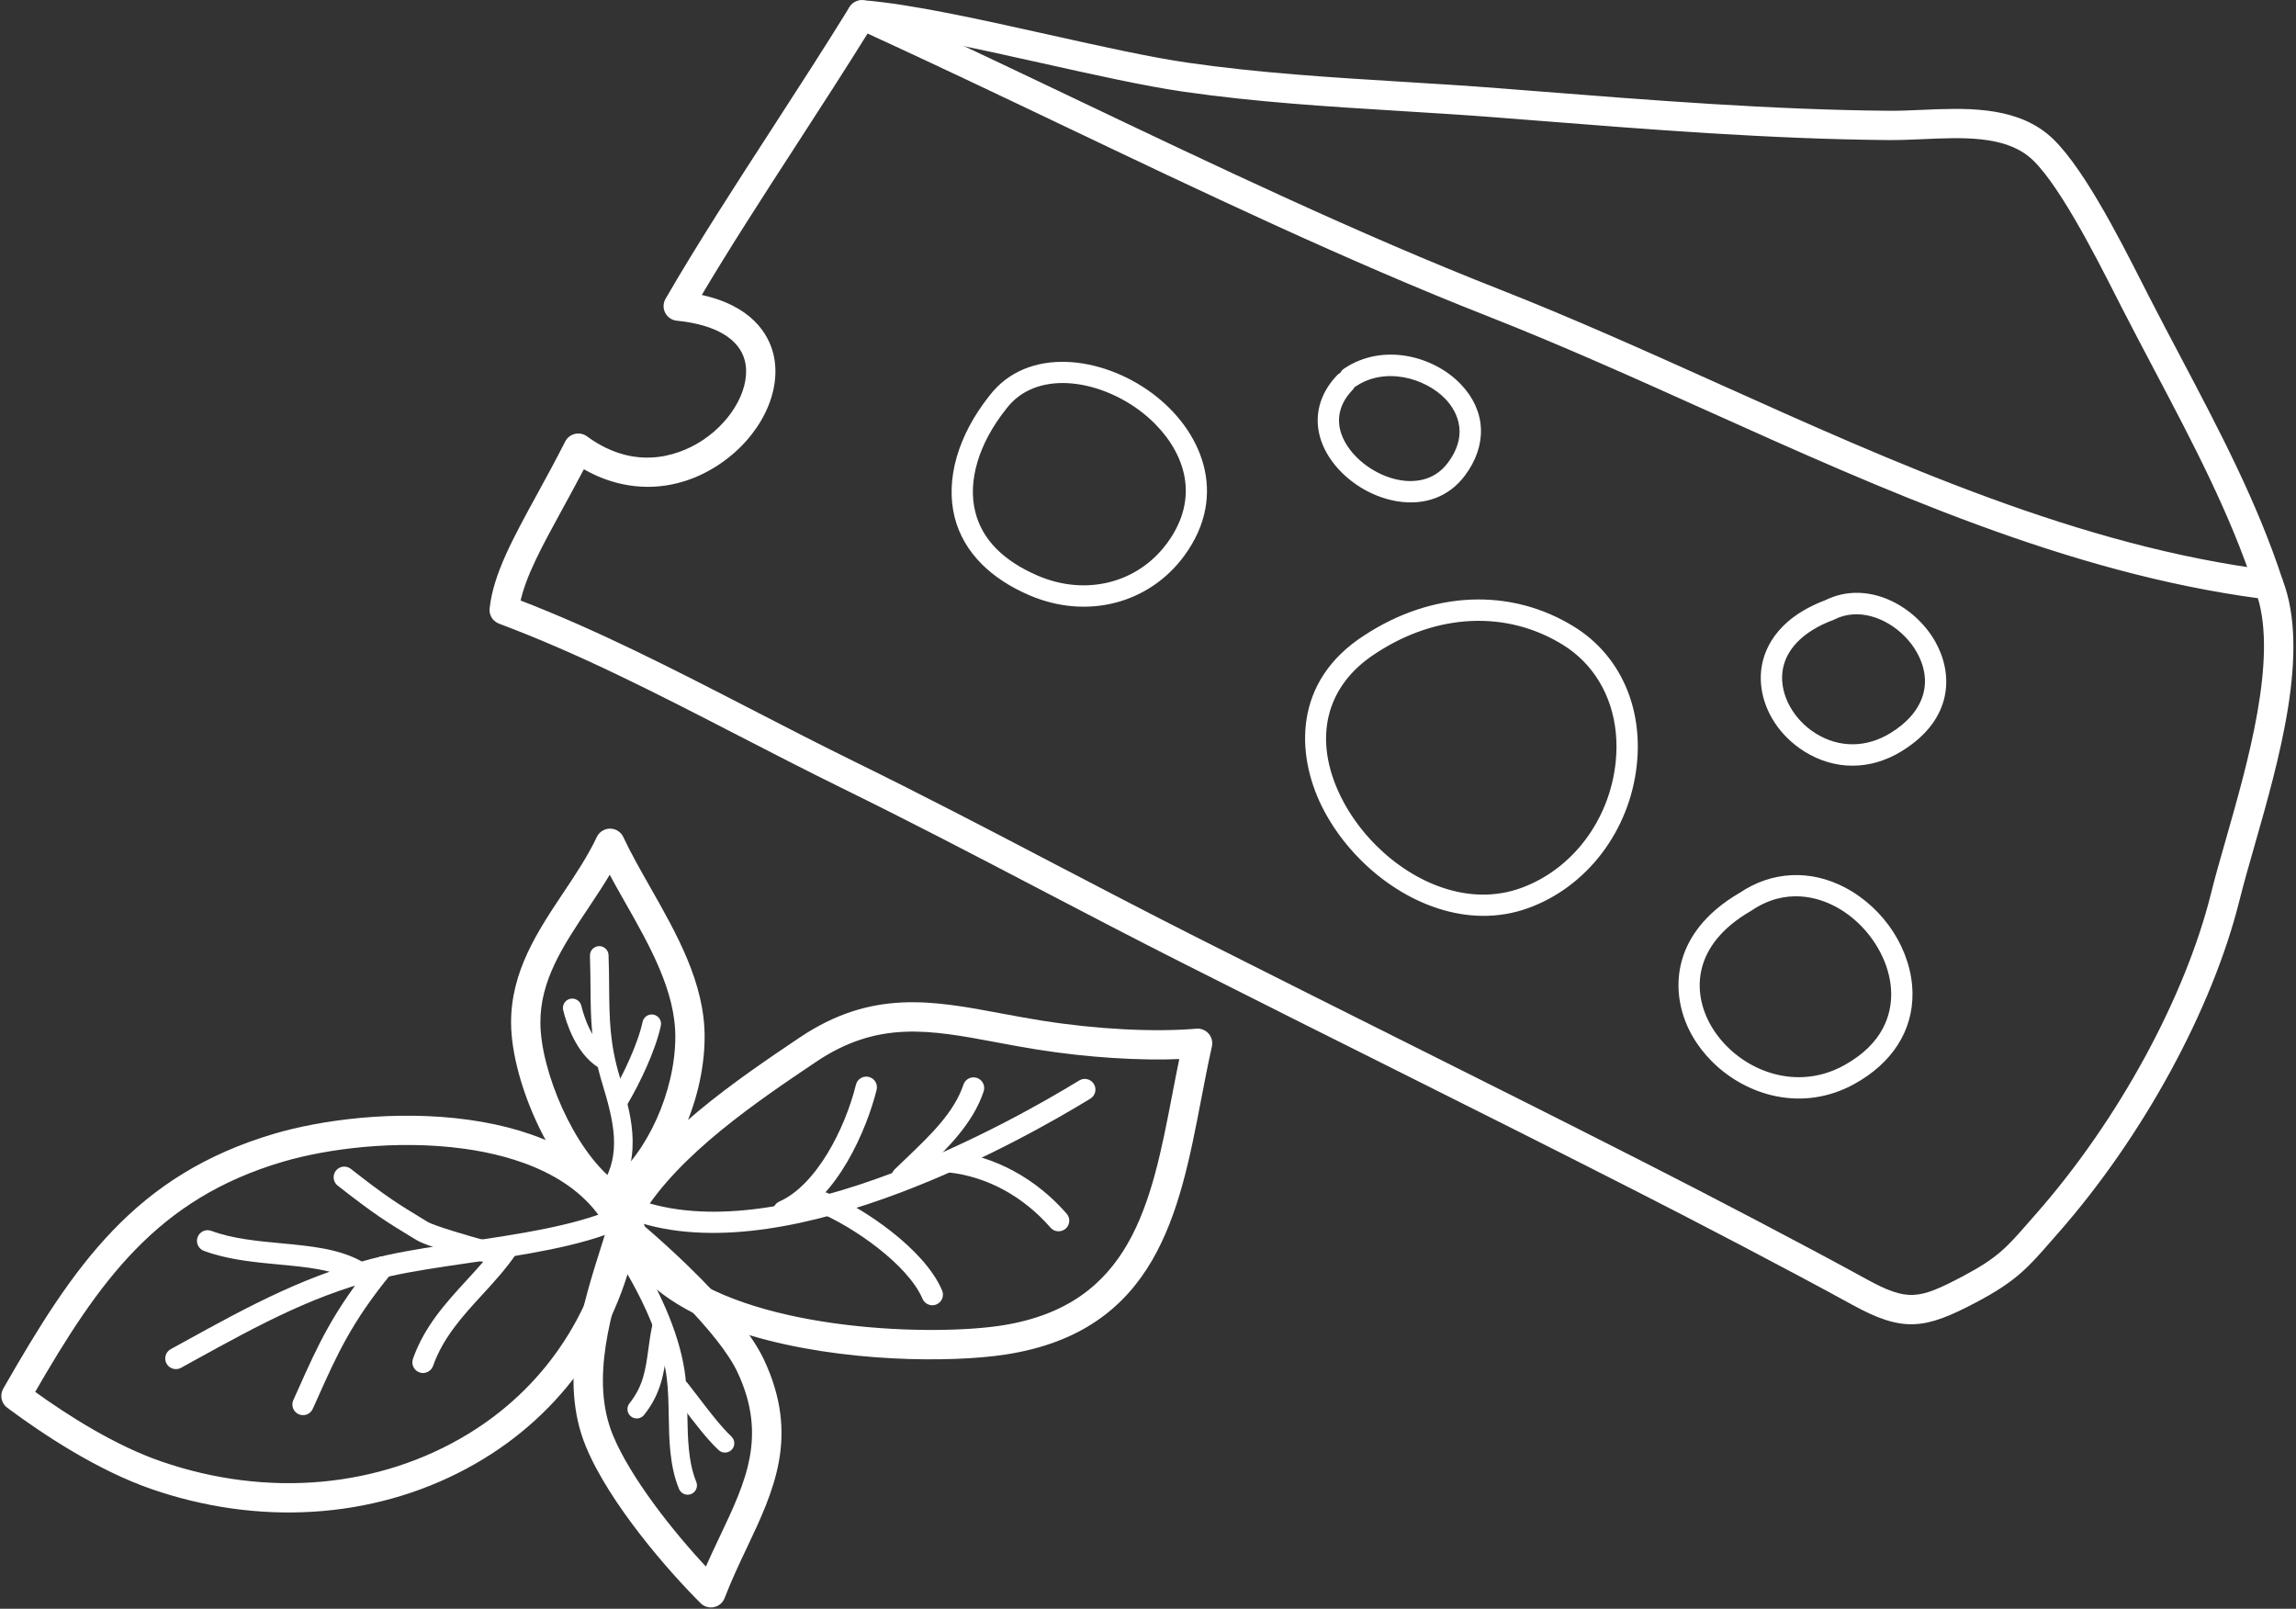
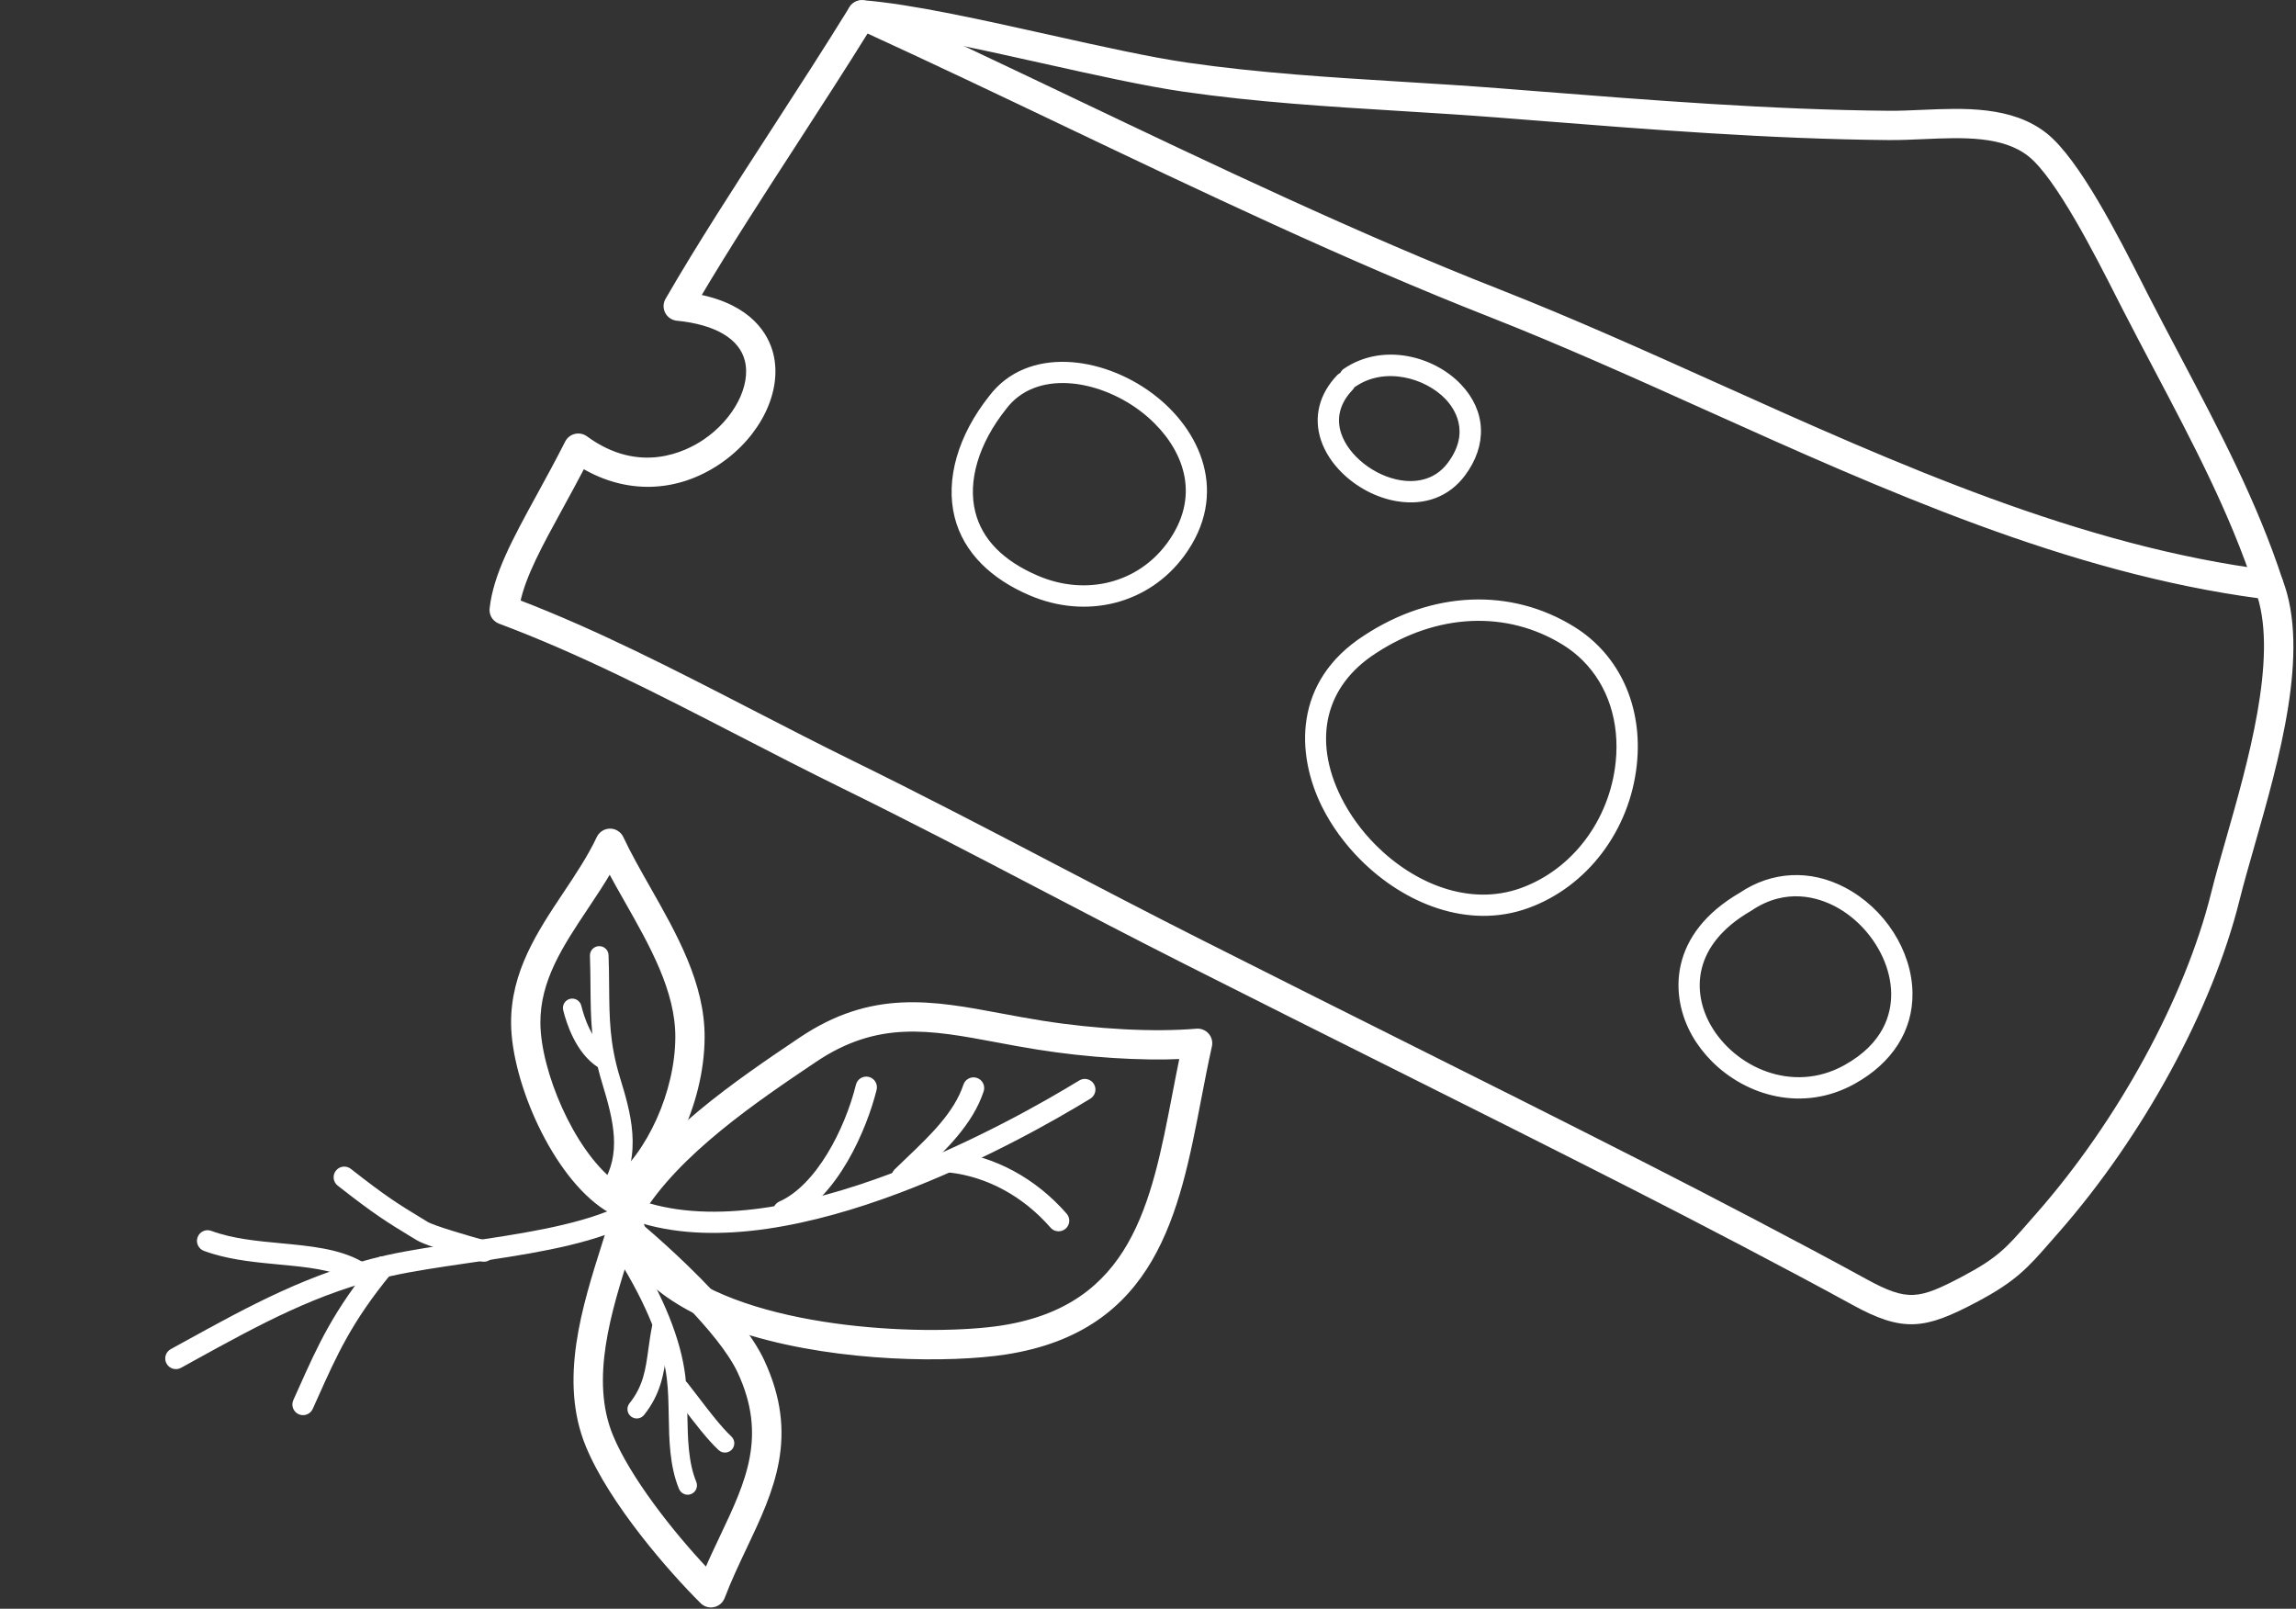
<svg xmlns="http://www.w3.org/2000/svg" width="862px" height="604px" viewBox="0 0 862 604" version="1.1">
  <rect x="0" y="0" width="862" height="604" fill="#333333" stroke="none" />
  <title>Cheese</title>
  <desc>Created with Sketch.</desc>
  <g id="DE" stroke="none" stroke-width="1" fill="none" fill-rule="evenodd">
    <g id="Cheese" transform="translate(1.487, -197.898)" fill="#FFFFFF" stroke="#FFFFFF" stroke-width="2">
      <g id="Group-39" transform="translate(0, 510)">
        <g id="Group-40">
-           <path d="M10.405,210.75 C23.275,220.08 41.205,231.5 58.805,237.56 C98.925,251.38 141.215,247.57 174.795,227.12 C202.895,210 221.615,182.72 227.945,149.86 C217.115,128.46 192.045,120.83 172.895,118.19 C146.905,114.62 120.545,118.37 104.535,123.08 C56.795,137.1 34.935,168.24 10.405,210.75 Z M62.505,248.2 C60.285,247.54 58.085,246.83 55.875,246.07 C35.655,239.11 15.315,225.66 1.815,215.61 C-0.015,214.25 -0.535,211.74 0.595,209.76 C27.005,163.63 49.745,129.8 101.995,114.44 C118.905,109.47 146.725,105.51 174.125,109.28 C201.675,113.07 221.785,123.73 232.765,140.28 C233.045,140.26 233.335,140.25 233.625,140.27 C234.885,140.34 236.065,140.94 236.855,141.92 C237.655,142.9 238.005,144.17 237.825,145.41 C232.255,183.54 211.535,215.28 179.475,234.81 C145.455,255.53 103.175,260.29 62.505,248.2 L62.505,248.2 Z" id="Fill-164" />
          <path d="M238.375,144.14 C239.965,152.33 245.005,159.61 253.355,165.8 C284.215,188.67 348.675,190.59 374.745,186.53 C424.255,178.81 431.725,140 439.625,98.92 C440.545,94.17 441.475,89.3 442.485,84.47 C426.685,85.2 406.915,83.95 388.215,80.98 C382.835,80.13 377.715,79.17 372.765,78.24 C347.725,73.55 327.945,69.84 304.245,85.79 C282.365,100.51 252.555,120.58 238.375,144.14 Z M280.795,188.4 C268.385,184.71 256.985,179.69 247.995,173.03 C237.125,164.97 230.815,155.17 229.215,143.9 C229.075,142.91 229.265,141.9 229.765,141.04 C244.635,115.06 276.185,93.83 299.215,78.32 C325.985,60.31 348.425,64.52 374.425,69.4 C379.315,70.31 384.365,71.26 389.625,72.09 C410.105,75.34 431.845,76.47 447.755,75.11 C449.185,74.99 450.585,75.55 451.525,76.63 C452.475,77.71 452.845,79.18 452.525,80.58 C451.055,87.18 449.735,94.01 448.465,100.62 C440.325,142.95 431.895,186.73 376.135,195.42 C355.525,198.63 314.445,198.4 280.795,188.4 L280.795,188.4 Z" id="Fill-165" />
          <path d="M227.455,14.3 C224.625,19.18 221.485,23.89 218.405,28.5 C209.065,42.5 200.245,55.73 200.395,72.09 C200.555,90.27 212.945,119.91 228.585,132.08 C242.415,121.24 252.975,97.93 253.055,77.31 C253.125,59.75 243.375,42.57 233.935,25.96 C231.675,21.97 229.485,18.12 227.455,14.3 Z M227.315,141.92 C226.915,141.8 226.525,141.62 226.155,141.39 C206.815,128.92 191.585,93.94 191.395,72.17 C191.225,53.04 201.235,38.03 210.925,23.5 C215.645,16.42 220.105,9.73 223.475,2.58 C224.225,1 225.815,-8.52651283e-13 227.555,-8.52651283e-13 C229.295,-8.52651283e-13 230.885,1.01 231.625,2.59 C234.485,8.7 238.025,14.92 241.765,21.51 C251.775,39.15 262.135,57.39 262.055,77.35 C261.955,102.29 248.635,129.81 231.075,141.37 C229.945,142.11 228.565,142.29 227.315,141.92 L227.315,141.92 Z" id="Fill-166" />
          <path d="M234.555,156.36 C234.445,156.71 234.335,157.05 234.225,157.4 C227.035,180.07 218.885,205.77 227.725,227.17 C234.175,242.8 250.095,263.31 263.855,277.84 C265.785,273.34 267.835,269.02 269.835,264.8 C279.435,244.55 287.725,227.07 276.325,202.72 C269.205,187.54 245.215,165.52 234.555,156.36 Z M264.145,290.22 C263.445,290.01 262.795,289.63 262.265,289.1 C250.505,277.44 228.235,252 219.405,230.61 C209.315,206.17 217.985,178.82 225.645,154.68 C226.315,152.56 226.975,150.48 227.605,148.44 C227.625,147.78 227.775,147.26 227.875,147 C228.495,145.29 230.085,144.12 231.905,144.03 C233.885,143.94 234.145,144.12 241.335,150.34 C244.735,153.28 250.015,157.97 255.805,163.57 C270.495,177.78 280.145,189.67 284.475,198.91 C297.675,227.09 288.095,247.28 277.965,268.66 C275.105,274.7 272.145,280.94 269.635,287.51 C269.095,288.93 267.865,289.98 266.385,290.3 C265.625,290.47 264.865,290.43 264.145,290.22 L264.145,290.22 Z" id="Fill-167" />
          <path d="M239.805,146.25 C239.025,146.01 238.265,145.77 237.495,145.52 C235.925,144.99 235.075,143.3 235.595,141.72 C236.125,140.15 237.825,139.33 239.395,139.83 C293.775,157.91 379.305,109.65 404.215,94.41 C405.635,93.54 407.475,93.99 408.345,95.4 C409.205,96.81 408.765,98.66 407.345,99.53 C382.215,114.9 296.675,163.15 239.805,146.25" id="Fill-168" />
          <path d="M291.885,145.53 C291.075,145.29 290.365,144.7 289.995,143.87 C289.325,142.35 290.005,140.58 291.525,139.91 C305.635,133.66 316.605,112.45 320.835,95.38 C321.235,93.77 322.855,92.79 324.465,93.19 C326.075,93.59 327.055,95.22 326.655,96.82 C323.135,111.04 312.285,137.27 293.955,145.39 C293.275,145.7 292.545,145.72 291.885,145.53" id="Fill-169" />
          <path d="M336.325,132.68 C335.855,132.54 335.405,132.28 335.035,131.9 C333.875,130.72 333.905,128.82 335.085,127.66 C336.485,126.3 337.915,124.93 339.365,123.55 C348.345,114.98 357.635,106.12 361.165,95.44 C361.685,93.87 363.395,93 364.965,93.54 C366.535,94.06 367.385,95.75 366.865,97.33 C362.865,109.43 353.025,118.82 343.505,127.89 C342.075,129.26 340.655,130.61 339.275,131.95 C338.475,132.74 337.335,132.98 336.325,132.68" id="Fill-170" />
-           <path d="M347.685,176.83 C346.855,176.58 346.135,175.98 345.775,175.13 C340.175,161.94 319.205,147.49 306.215,142.14 C304.675,141.51 303.945,139.75 304.585,138.22 C305.215,136.69 306.955,135.95 308.495,136.59 C321.915,142.12 344.795,157.45 351.295,172.78 C351.945,174.31 351.235,176.07 349.705,176.72 C349.035,177 348.325,177.02 347.685,176.83" id="Fill-171" />
          <path d="M395.095,149.07 C394.575,148.91 394.085,148.61 393.695,148.17 C383.275,136.24 369.545,128.76 355.035,127.11 C353.395,126.92 352.205,125.44 352.395,123.79 C352.585,122.15 354.075,120.96 355.715,121.15 C371.715,122.97 386.805,131.17 398.215,144.22 C399.305,145.46 399.175,147.36 397.935,148.45 C397.125,149.15 396.055,149.35 395.095,149.07" id="Fill-172" />
          <path d="M63.695,200.8 C62.965,200.59 62.315,200.09 61.915,199.37 C61.115,197.92 61.645,196.1 63.105,195.3 L67.705,192.77 C92.255,179.24 115.455,166.46 143.795,160.15 C152.355,158.24 162.395,156.77 173.025,155.21 C192.425,152.38 214.405,149.16 229.405,142.59 C230.925,141.93 232.695,142.62 233.355,144.14 C234.025,145.66 233.335,147.43 231.815,148.09 C216.065,154.98 194.625,158.12 173.895,161.15 C163.375,162.69 153.435,164.15 145.095,166 C117.595,172.13 95.815,184.13 70.595,198.02 L65.995,200.56 C65.265,200.96 64.435,201.03 63.695,200.8" id="Fill-173" />
          <path d="M78.955,157.76 C77.765,157.41 76.585,157.02 75.415,156.59 C73.865,156.01 73.075,154.28 73.645,152.73 C74.225,151.18 75.945,150.37 77.505,150.96 C85.565,153.95 94.885,154.83 103.895,155.67 C114.915,156.71 125.325,157.69 133.635,162.27 C135.085,163.07 135.615,164.89 134.815,166.34 C134.015,167.79 132.195,168.32 130.735,167.52 C123.525,163.54 113.715,162.62 103.335,161.65 C95.175,160.88 86.785,160.09 78.955,157.76" id="Fill-174" />
          <path d="M170.195,157.9 C164.375,156.17 157.695,154.01 155.435,152.63 L153.235,151.3 C144.515,146 139.715,143.08 125.915,132.25 C124.605,131.22 124.385,129.34 125.405,128.04 C126.425,126.73 128.315,126.51 129.615,127.53 C143.135,138.14 147.555,140.82 156.355,146.17 L158.555,147.51 C160.985,148.99 173.595,152.72 180.965,154.72 C182.615,155.14 183.515,156.8 183.075,158.4 C182.645,160 180.995,160.95 179.395,160.51 C178.015,160.14 174.325,159.12 170.195,157.9" id="Fill-175" />
          <path d="M111.435,218.09 C111.305,218.05 111.175,218 111.055,217.95 C109.545,217.27 108.865,215.49 109.545,213.98 C110.205,212.52 110.845,211.09 111.475,209.69 C118.785,193.34 124.565,180.43 139.995,161.66 C141.045,160.38 142.935,160.2 144.215,161.25 C145.495,162.3 145.685,164.19 144.625,165.47 C129.715,183.62 124.085,196.2 116.955,212.14 C116.325,213.54 115.685,214.98 115.015,216.44 C114.395,217.83 112.855,218.51 111.435,218.09" id="Fill-176" />
-           <path d="M156.475,202.26 C156.425,202.25 156.375,202.23 156.325,202.21 C154.765,201.66 153.945,199.95 154.495,198.38 C158.765,186.31 166.725,177.65 174.415,169.26 C178.845,164.44 183.025,159.89 186.495,154.77 C187.425,153.4 189.295,153.04 190.665,153.97 C192.035,154.9 192.395,156.77 191.455,158.14 C187.735,163.62 183.215,168.55 178.835,173.32 C171.545,181.26 164.015,189.47 160.155,200.38 C159.615,201.9 157.995,202.71 156.475,202.26" id="Fill-177" />
          <path d="M226.995,136.72 C226.785,136.66 226.585,136.57 226.395,136.45 C225.215,135.73 224.845,134.19 225.575,133.01 C232.895,121.15 230.025,108.93 225.525,94.19 C221.395,80.68 221.305,70.33 221.205,58.34 C221.175,54.66 221.145,50.85 220.995,46.71 C220.945,45.33 222.025,44.17 223.405,44.12 C224.785,44.07 225.945,45.15 225.985,46.53 C226.145,50.74 226.175,54.58 226.205,58.3 C226.305,70.37 226.395,79.91 230.305,92.72 C234.145,105.28 238.915,120.91 229.825,135.64 C229.225,136.62 228.045,137.04 226.995,136.72" id="Fill-178" />
          <path d="M255.975,247.98 C255.275,247.77 254.665,247.26 254.365,246.54 C250.905,238.12 250.735,228.57 250.575,219.33 C250.485,214.45 250.405,209.84 249.865,205.41 C248.305,192.41 242.135,177.16 231.555,160.1 C230.825,158.93 231.185,157.39 232.355,156.66 C233.535,155.93 235.075,156.29 235.805,157.47 C246.775,175.15 253.175,191.08 254.835,204.81 C255.395,209.49 255.485,214.45 255.575,219.24 C255.735,228.02 255.895,237.09 258.995,244.63 C259.515,245.91 258.905,247.37 257.635,247.9 C257.085,248.12 256.495,248.14 255.975,247.98" id="Fill-179" />
          <path d="M236.865,219.35 C236.565,219.26 236.275,219.11 236.015,218.91 C234.935,218.05 234.765,216.47 235.625,215.39 C240.995,208.68 241.885,202.17 242.915,194.64 C243.305,191.81 243.705,188.87 244.365,185.71 C244.645,184.36 245.975,183.5 247.325,183.78 C248.675,184.05 249.545,185.38 249.265,186.73 C248.635,189.72 248.245,192.57 247.875,195.32 C246.785,203.24 245.755,210.72 239.535,218.51 C238.875,219.33 237.815,219.63 236.865,219.35" id="Fill-180" />
          <path d="M269.985,232.17 C269.615,232.06 269.275,231.86 268.975,231.59 C264.695,227.54 260.235,221.7 255.925,216.05 C254.545,214.25 253.195,212.48 251.905,210.84 C251.045,209.76 251.235,208.19 252.315,207.33 C253.395,206.48 254.975,206.66 255.825,207.74 C257.135,209.4 258.495,211.19 259.895,213.02 C264.095,218.51 268.425,224.18 272.415,227.95 C273.415,228.9 273.465,230.48 272.515,231.49 C271.845,232.2 270.855,232.43 269.985,232.17" id="Fill-181" />
-           <path d="M230.205,103.33 C230.015,103.27 229.825,103.19 229.635,103.08 C228.455,102.37 228.065,100.84 228.775,99.65 C233.285,92.08 238.965,80.12 240.745,71.75 C241.035,70.4 242.365,69.54 243.715,69.82 C245.065,70.13 245.925,71.44 245.635,72.79 C243.725,81.76 237.945,94.03 233.065,102.21 C232.465,103.21 231.275,103.65 230.205,103.33" id="Fill-182" />
          <path d="M224.285,88.1 C224.075,88.03 223.865,87.94 223.665,87.81 C215.505,82.67 212.045,71.48 210.925,66.9 C210.605,65.56 211.425,64.21 212.765,63.88 C214.105,63.56 215.455,64.38 215.785,65.72 C216.755,69.7 219.725,79.41 226.335,83.59 C227.505,84.32 227.855,85.87 227.115,87.03 C226.505,88 225.335,88.41 224.285,88.1" id="Fill-183" />
        </g>
      </g>
      <g id="Group-42" transform="translate(556, 420) rotate(-315) translate(-556, -420) translate(233, 150)">
        <path d="M50.056,476.019 C51.986,482.179 53.696,488.009 55.236,493.279 C59.736,508.639 63.386,521.109 69.006,529.629 C98.016,516.709 128.356,507.009 160.396,496.759 C173.816,492.469 187.676,488.039 201.306,483.379 C228.416,474.119 254.746,465.859 280.206,457.879 C299.246,451.899 318.936,445.719 339.206,439.059 C370.936,428.619 396.496,420.099 421.226,411.869 C452.166,401.559 481.386,391.819 517.786,379.969 C542.676,371.869 581.236,359.729 607.066,352.219 C624.416,347.169 627.016,343.239 632.526,325.419 C637.016,310.929 636.646,305.639 635.776,292.831 C635.686,291.527 635.596,290.152 635.506,288.69 C632.516,242.144 617.656,191.611 596.726,156.81 C593.466,151.403 589.946,145.052 586.216,138.328 C571.746,112.28 552.126,76.932 529.876,65.363 C472.326,109.427 401.666,136.24 333.306,162.184 C305.746,172.641 277.256,183.454 250.506,195.119 C198.276,217.894 141.306,238.077 86.206,257.595 C60.836,266.583 34.636,275.864 9.796,285.105 C13.526,301.079 17.096,317.789 20.566,333.989 C25.396,356.619 30.386,379.939 35.736,400.769 C52.596,389.409 64.476,393.079 70.356,396.579 C82.456,403.799 88.496,421.289 85.026,439.109 C81.366,457.909 68.456,471.399 50.056,476.019 Z M67.526,539.739 C66.196,539.739 64.896,539.139 64.016,538.049 C56.086,528.179 51.896,513.899 46.596,495.809 C44.586,488.919 42.496,481.799 39.956,474.009 C39.546,472.749 39.716,471.379 40.406,470.259 C41.096,469.129 42.246,468.369 43.546,468.159 C68.356,464.329 74.636,445.369 76.196,437.389 C78.906,423.449 74.506,409.539 65.736,404.309 C58.036,399.709 47.446,402.389 35.926,411.849 C34.746,412.819 33.156,413.119 31.696,412.659 C30.236,412.189 29.116,411.009 28.726,409.529 C22.676,386.929 17.126,360.969 11.766,335.869 C8.026,318.409 4.166,300.349 0.126,283.314 C-0.404,281.106 0.806,278.854 2.926,278.06 C28.936,268.335 56.526,258.562 83.206,249.111 C138.156,229.646 194.976,209.517 246.906,186.869 C273.856,175.117 302.456,164.264 330.106,153.769 C398.726,127.73 469.676,100.803 526.556,56.556 C527.856,55.542 529.606,55.323 531.126,55.988 C557.136,67.406 577.616,104.309 594.076,133.96 C597.776,140.613 601.266,146.898 604.436,152.171 C626.066,188.13 641.406,240.219 644.486,288.113 C644.576,289.563 644.666,290.926 644.756,292.22 C645.656,305.389 646.106,311.999 641.126,328.079 C634.806,348.499 630.166,354.869 609.576,360.859 C583.836,368.339 545.396,380.449 520.566,388.529 C484.206,400.369 454.996,410.099 424.066,420.399 C399.336,428.639 373.766,437.169 342.026,447.599 C321.686,454.289 301.966,460.479 282.896,466.459 C256.316,474.799 231.216,482.679 204.216,491.899 C190.506,496.579 176.596,501.029 163.136,505.329 C130.116,515.889 98.926,525.869 69.396,539.329 C68.786,539.599 68.156,539.739 67.526,539.739 L67.526,539.739 Z" id="Fill-220" />
        <path d="M4.506,286.775 C3.236,286.775 1.976,286.239 1.076,285.197 C-0.534,283.307 -0.314,280.467 1.576,278.853 C15.336,267.104 38.026,252.684 59.976,238.738 C76.836,228.027 92.756,217.91 104.286,209.296 C125.906,193.14 146.456,174.972 166.316,157.403 C175.306,149.455 184.596,141.236 193.856,133.325 L203.496,125.09 C237.126,96.383 271.906,66.699 303.336,35.795 C306.136,33.035 308.926,29.992 311.876,26.771 C322.496,15.179 334.526,2.042 350.606,0.2 C365.876,-1.549 396.966,8.595 415.526,14.655 C417.356,15.253 419.036,15.8 420.516,16.278 C428.486,18.84 436.546,21.332 444.346,23.742 C475.036,33.233 504.026,42.197 531.356,56.097 C533.566,57.223 534.456,59.932 533.326,62.148 C532.196,64.363 529.496,65.247 527.276,64.119 C500.626,50.569 471.996,41.715 441.686,32.34 C433.866,29.923 425.786,27.424 417.766,24.846 C416.266,24.364 414.576,23.813 412.736,23.211 C396.036,17.76 364.956,7.612 351.636,9.141 C338.896,10.6 328.536,21.911 318.516,32.849 C315.616,36.014 312.616,39.287 309.646,42.212 C277.996,73.339 243.096,103.127 209.336,131.935 L199.696,140.167 C190.506,148.029 181.236,156.221 172.276,164.144 C152.276,181.835 131.596,200.128 109.676,216.506 C97.866,225.323 81.806,235.53 64.806,246.335 C43.116,260.113 20.696,274.36 7.426,285.697 C6.576,286.42 5.536,286.775 4.506,286.775" id="Fill-221" />
        <path d="M511.206,257.884 C507.116,257.884 503.026,258.47 499.146,259.689 C492.366,261.812 480.556,267.756 477.486,283.716 C477.466,283.786 477.456,283.856 477.436,283.925 C470.716,309.009 483.516,322.169 497.726,326.109 C515.576,331.059 538.756,322.719 545.106,300.629 C549.886,283.961 544.006,273.739 538.226,268.099 C531.496,261.528 521.376,257.884 511.206,257.884 Z M508.016,333.469 C503.946,333.469 499.936,332.939 496.126,331.889 C479.936,327.399 463.816,311.769 471.606,282.477 C474.306,268.636 483.686,258.246 497.346,253.964 C513.186,249 531.296,252.954 542.416,263.805 C552.236,273.393 555.236,287.058 550.866,302.289 C544.876,323.169 525.966,333.469 508.016,333.469 L508.016,333.469 Z" id="Fill-222" />
-         <path d="M446.116,169.434 C435.926,169.434 425.466,174.457 422.246,184.301 C422.206,184.406 422.166,184.509 422.126,184.61 C416.866,196.144 417.096,206.316 422.766,213.253 C428.336,220.068 438.756,223.11 448.696,220.816 C459.196,218.393 466.686,210.806 469.236,200.001 C472.736,185.188 467.056,174.16 454.046,170.501 C451.516,169.789 448.826,169.434 446.116,169.434 Z M441.916,227.593 C432.466,227.593 423.646,223.809 418.116,217.049 C413.966,211.967 408.266,200.699 416.596,182.272 C421.996,166.155 441.046,160.611 455.676,164.725 C468.396,168.303 480.166,179.811 475.076,201.379 C471.986,214.491 462.856,223.707 450.046,226.662 C447.326,227.289 444.596,227.593 441.916,227.593 L441.916,227.593 Z" id="Fill-223" />
        <path d="M367.346,261.322 C364.146,261.322 360.916,261.689 357.706,262.439 C333.106,268.189 315.056,287.937 309.416,315.269 C309.416,315.279 309.416,315.279 309.416,315.289 C304.596,337.709 315.656,355.809 339.016,363.699 C345.996,366.059 353.686,367.279 361.426,367.279 C382.136,367.279 403.236,358.559 412.146,339.639 C421.066,320.689 417.796,297.279 403.816,279.987 C394.046,267.92 380.906,261.322 367.346,261.322 Z M361.246,373.229 C352.886,373.229 344.606,371.919 337.096,369.389 C316.616,362.459 297.046,344.289 303.546,314.039 C309.666,284.365 329.406,262.892 356.346,256.596 C375.436,252.133 394.926,259.467 408.476,276.213 C423.896,295.279 427.476,321.179 417.576,342.199 C407.576,363.419 384.116,373.229 361.246,373.229 L361.246,373.229 Z" id="Fill-224" />
        <path d="M233.026,250.326 C233.216,250.705 233.316,251.129 233.326,251.577 C233.476,258.826 236.636,264.19 242.466,267.088 C250.716,271.194 263.286,269.694 271.706,263.599 C275.386,260.934 281.356,255.039 279.966,245.506 C277.766,230.366 266.276,228.468 261.436,228.355 C249.946,228.106 235.876,236.125 233.276,249.583 C233.226,249.847 233.136,250.096 233.026,250.326 Z M253.286,275.401 C248.446,275.401 243.776,274.441 239.786,272.46 C231.956,268.56 227.526,261.188 227.326,251.702 C227.316,251.209 227.426,250.74 227.636,250.326 C227.356,249.762 227.256,249.107 227.386,248.444 C230.626,231.689 247.316,222.009 261.576,222.357 C274.826,222.667 283.926,230.998 285.906,244.644 C287.266,254.026 283.476,262.483 275.216,268.459 C268.936,273.007 260.916,275.401 253.286,275.401 L253.286,275.401 Z" id="Fill-225" />
        <path d="M190.676,312.049 C188.116,312.049 185.576,312.239 183.116,312.599 C163.016,315.539 143.796,329.849 146.426,348.719 C146.426,348.739 146.436,348.769 146.436,348.789 C148.336,365.489 155.496,378.699 166.096,385.029 C175.476,390.639 187.036,390.759 200.466,385.399 C219.086,377.969 229.656,360.279 226.766,341.379 C223.426,319.519 206.606,312.049 190.676,312.049 Z M182.166,395.279 C175.156,395.279 168.706,393.579 163.016,390.179 C150.816,382.879 142.596,368.059 140.476,349.509 C137.366,326.959 159.256,310.019 182.246,306.669 C204.296,303.449 228.446,312.649 232.696,340.479 C236.016,362.189 223.956,382.479 202.696,390.969 C195.496,393.849 188.596,395.279 182.166,395.279 L182.166,395.279 Z" id="Fill-226" />
      </g>
    </g>
  </g>
</svg>